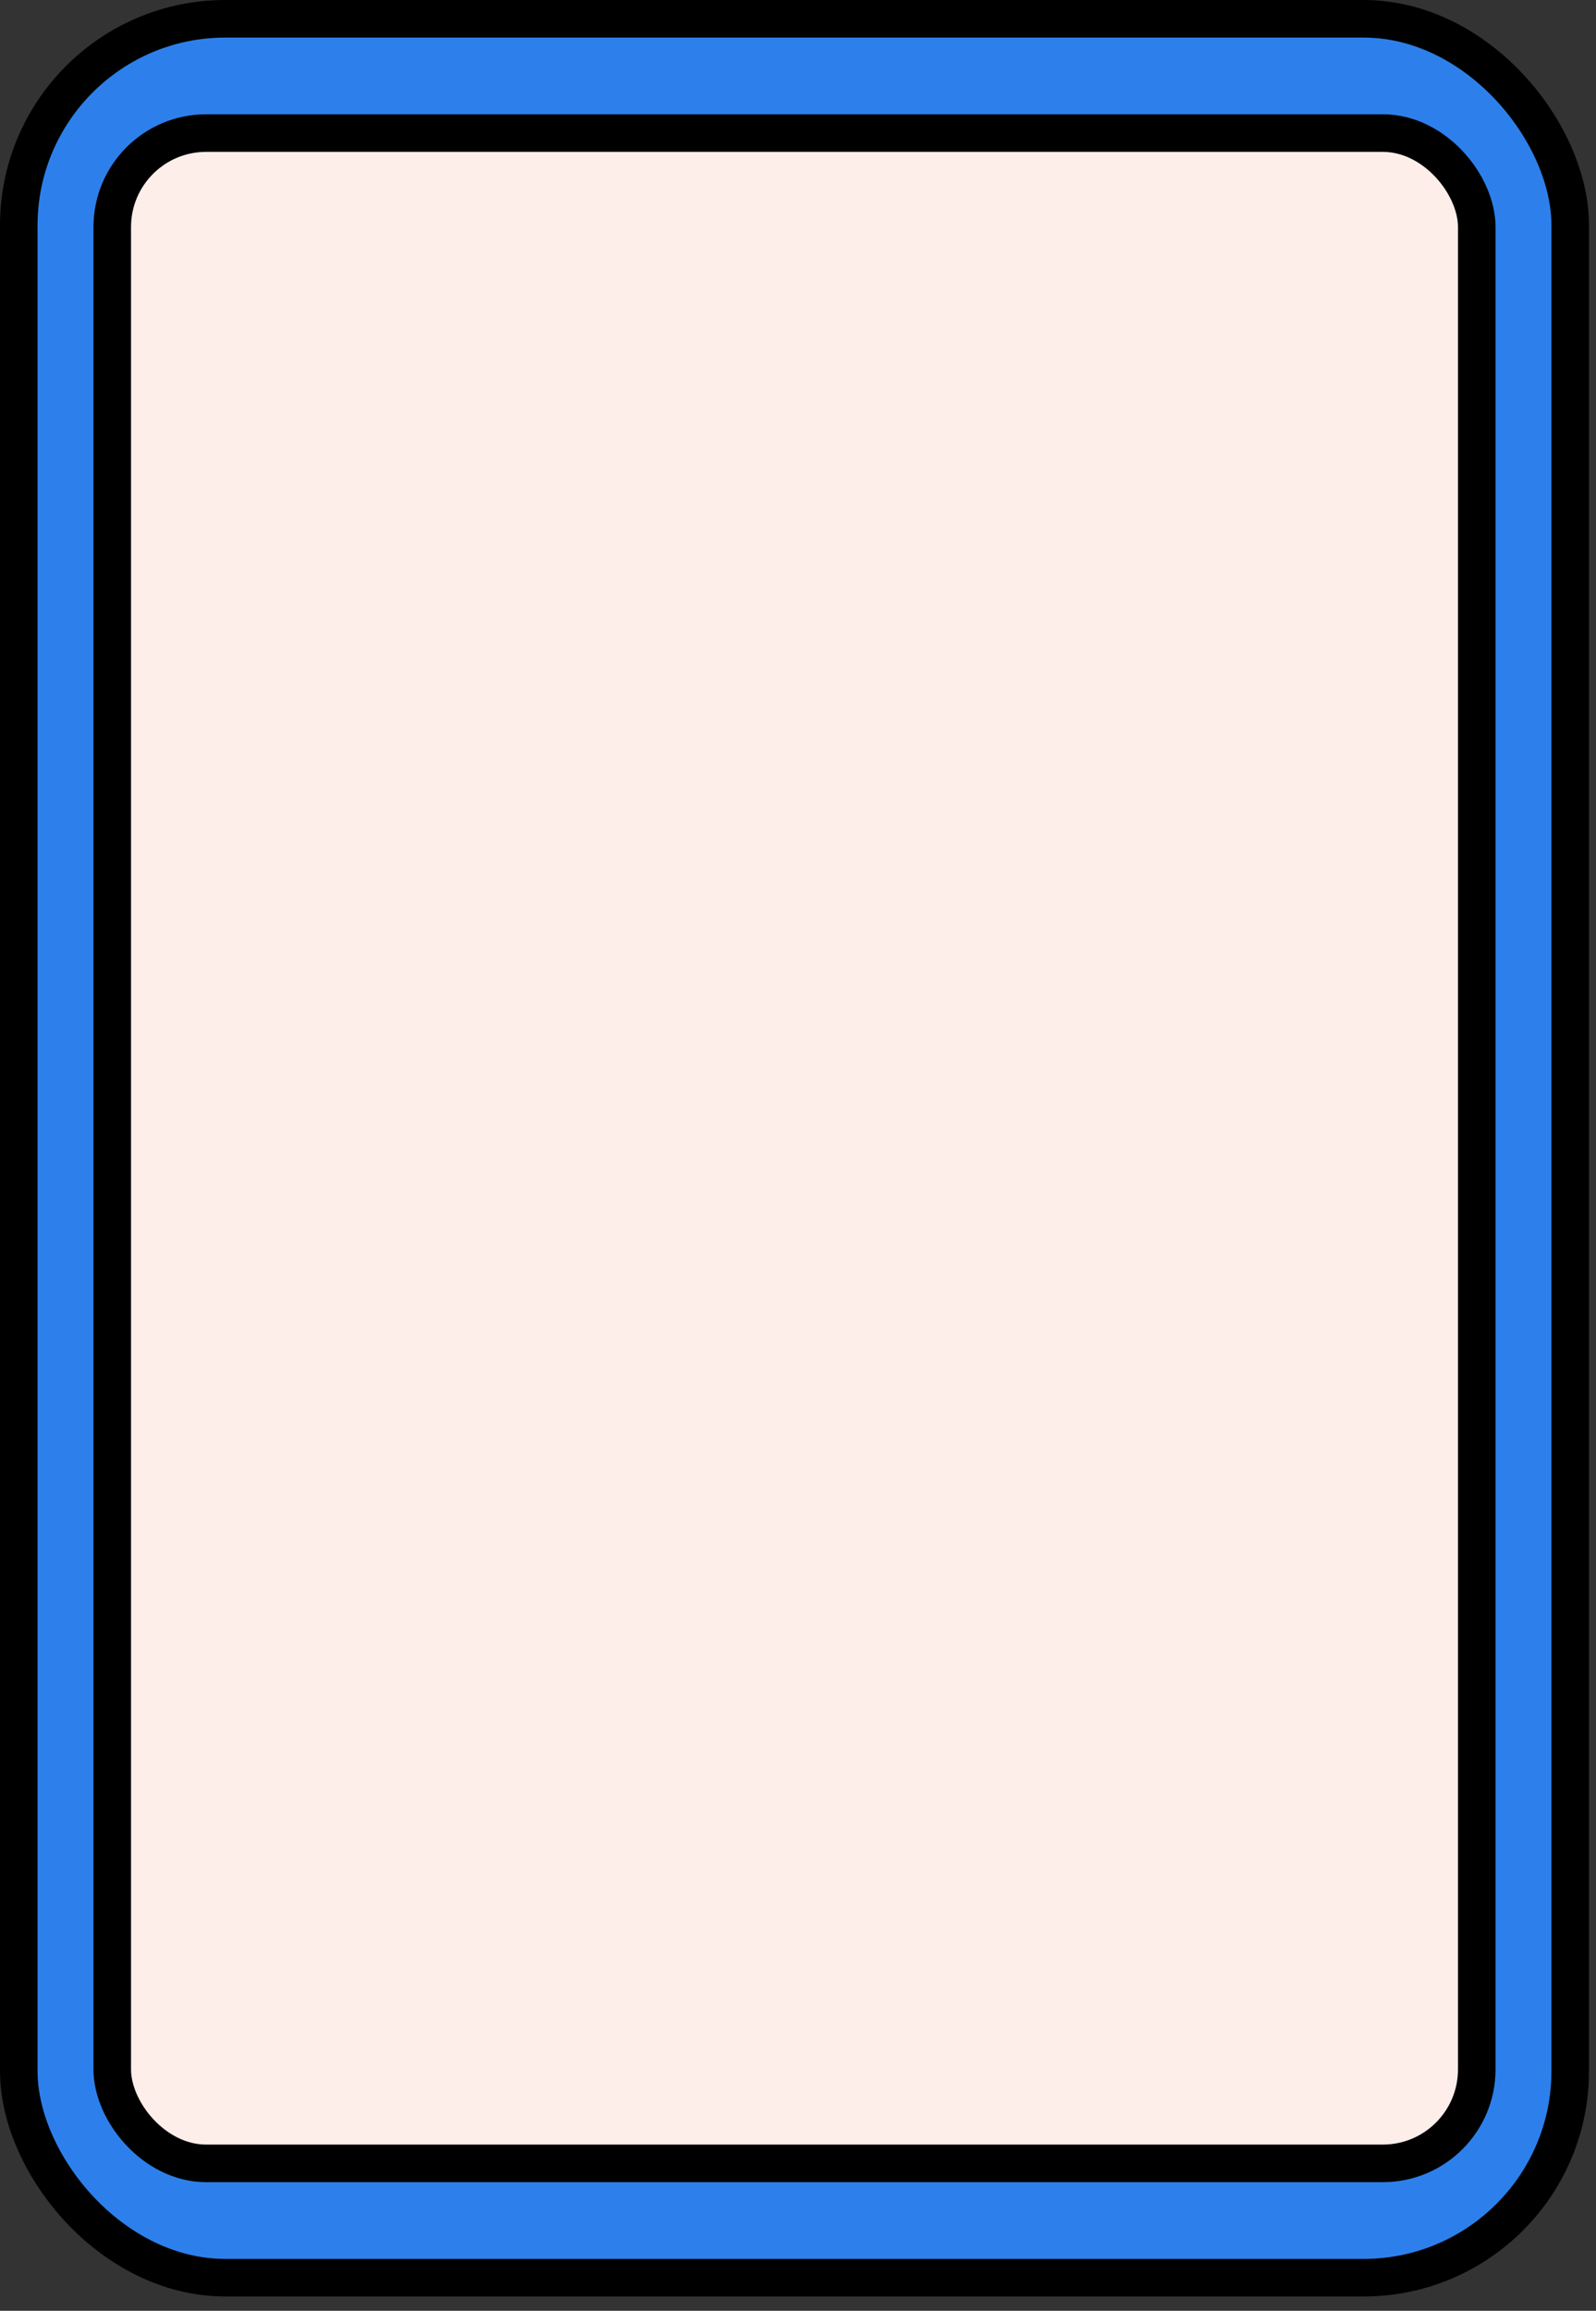
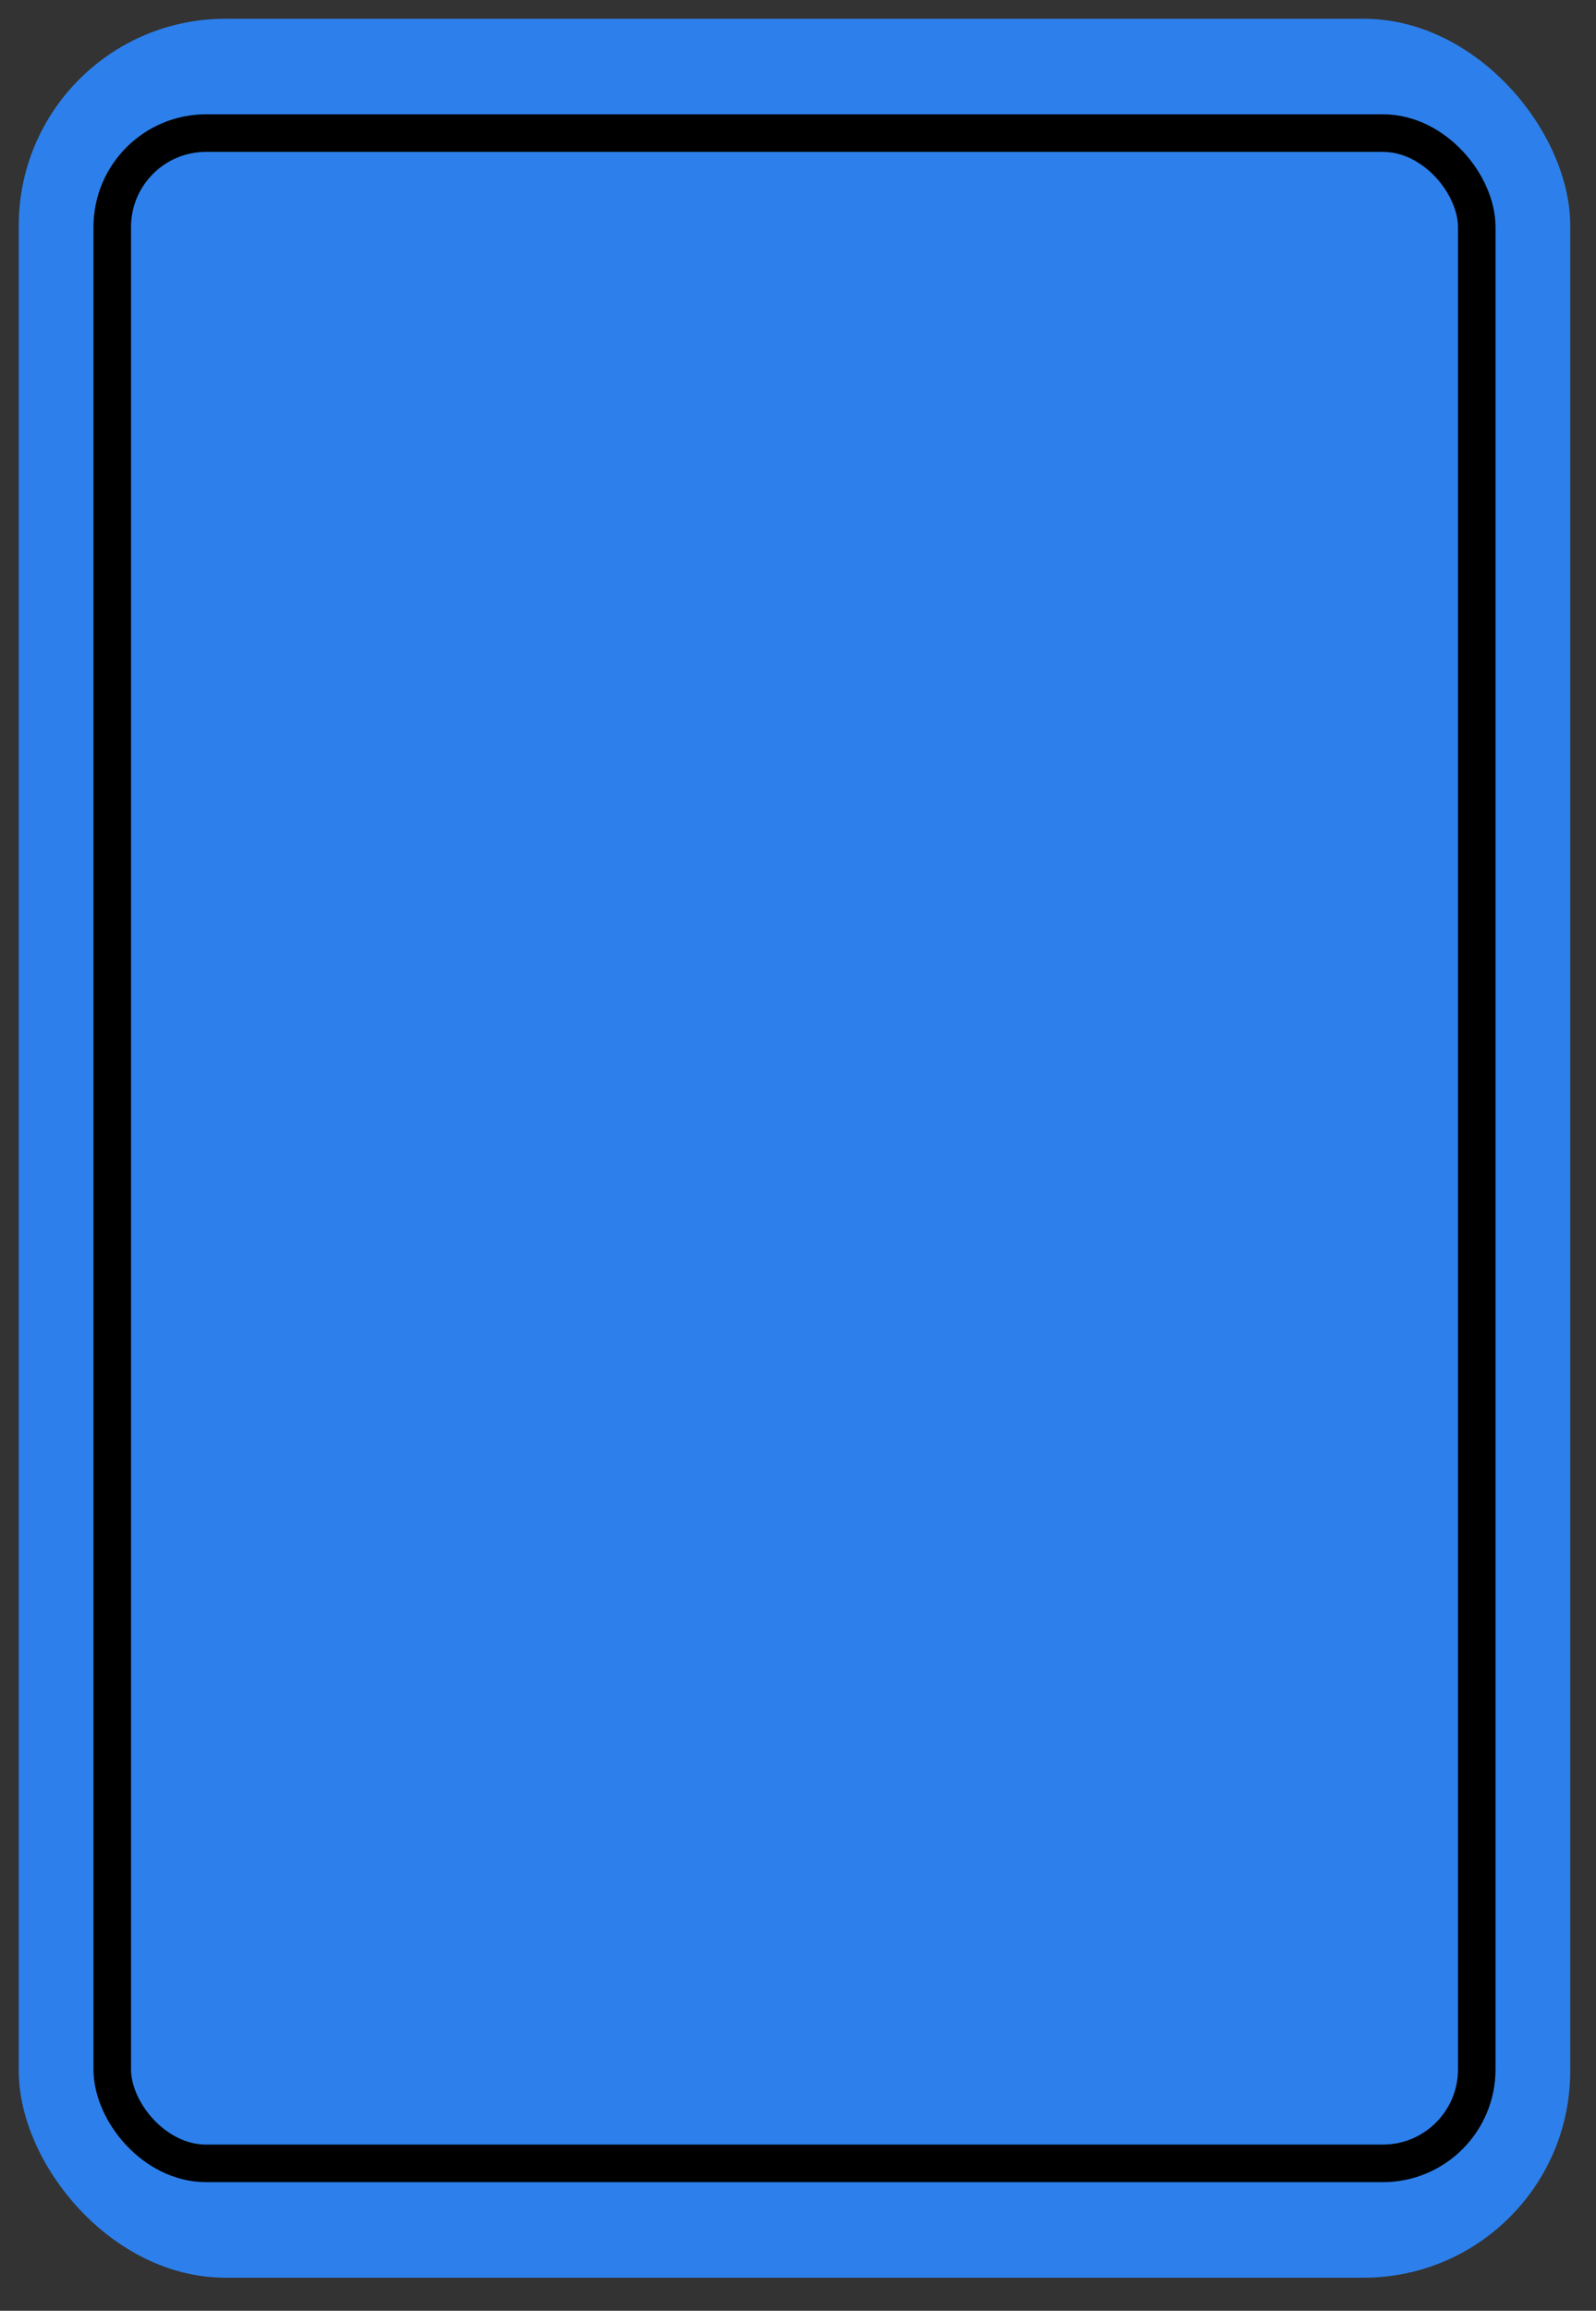
<svg xmlns="http://www.w3.org/2000/svg" width="85" height="123" viewBox="0 0 85 123" fill="none">
  <rect x="0" y="0" width="85" height="123" fill="#333333" stroke="none" />
  <rect x="1" y="1" width="82.627" height="120.239" rx="11" fill="#2D80EB" />
-   <rect x="1" y="1" width="82.627" height="120.239" rx="11" stroke="black" stroke-width="2" />
-   <rect x="5.978" y="7.084" width="72.671" height="108.07" rx="5" fill="#FDEEEA" />
  <rect x="5.978" y="7.084" width="72.671" height="108.07" rx="5" stroke="black" stroke-width="2" />
</svg>